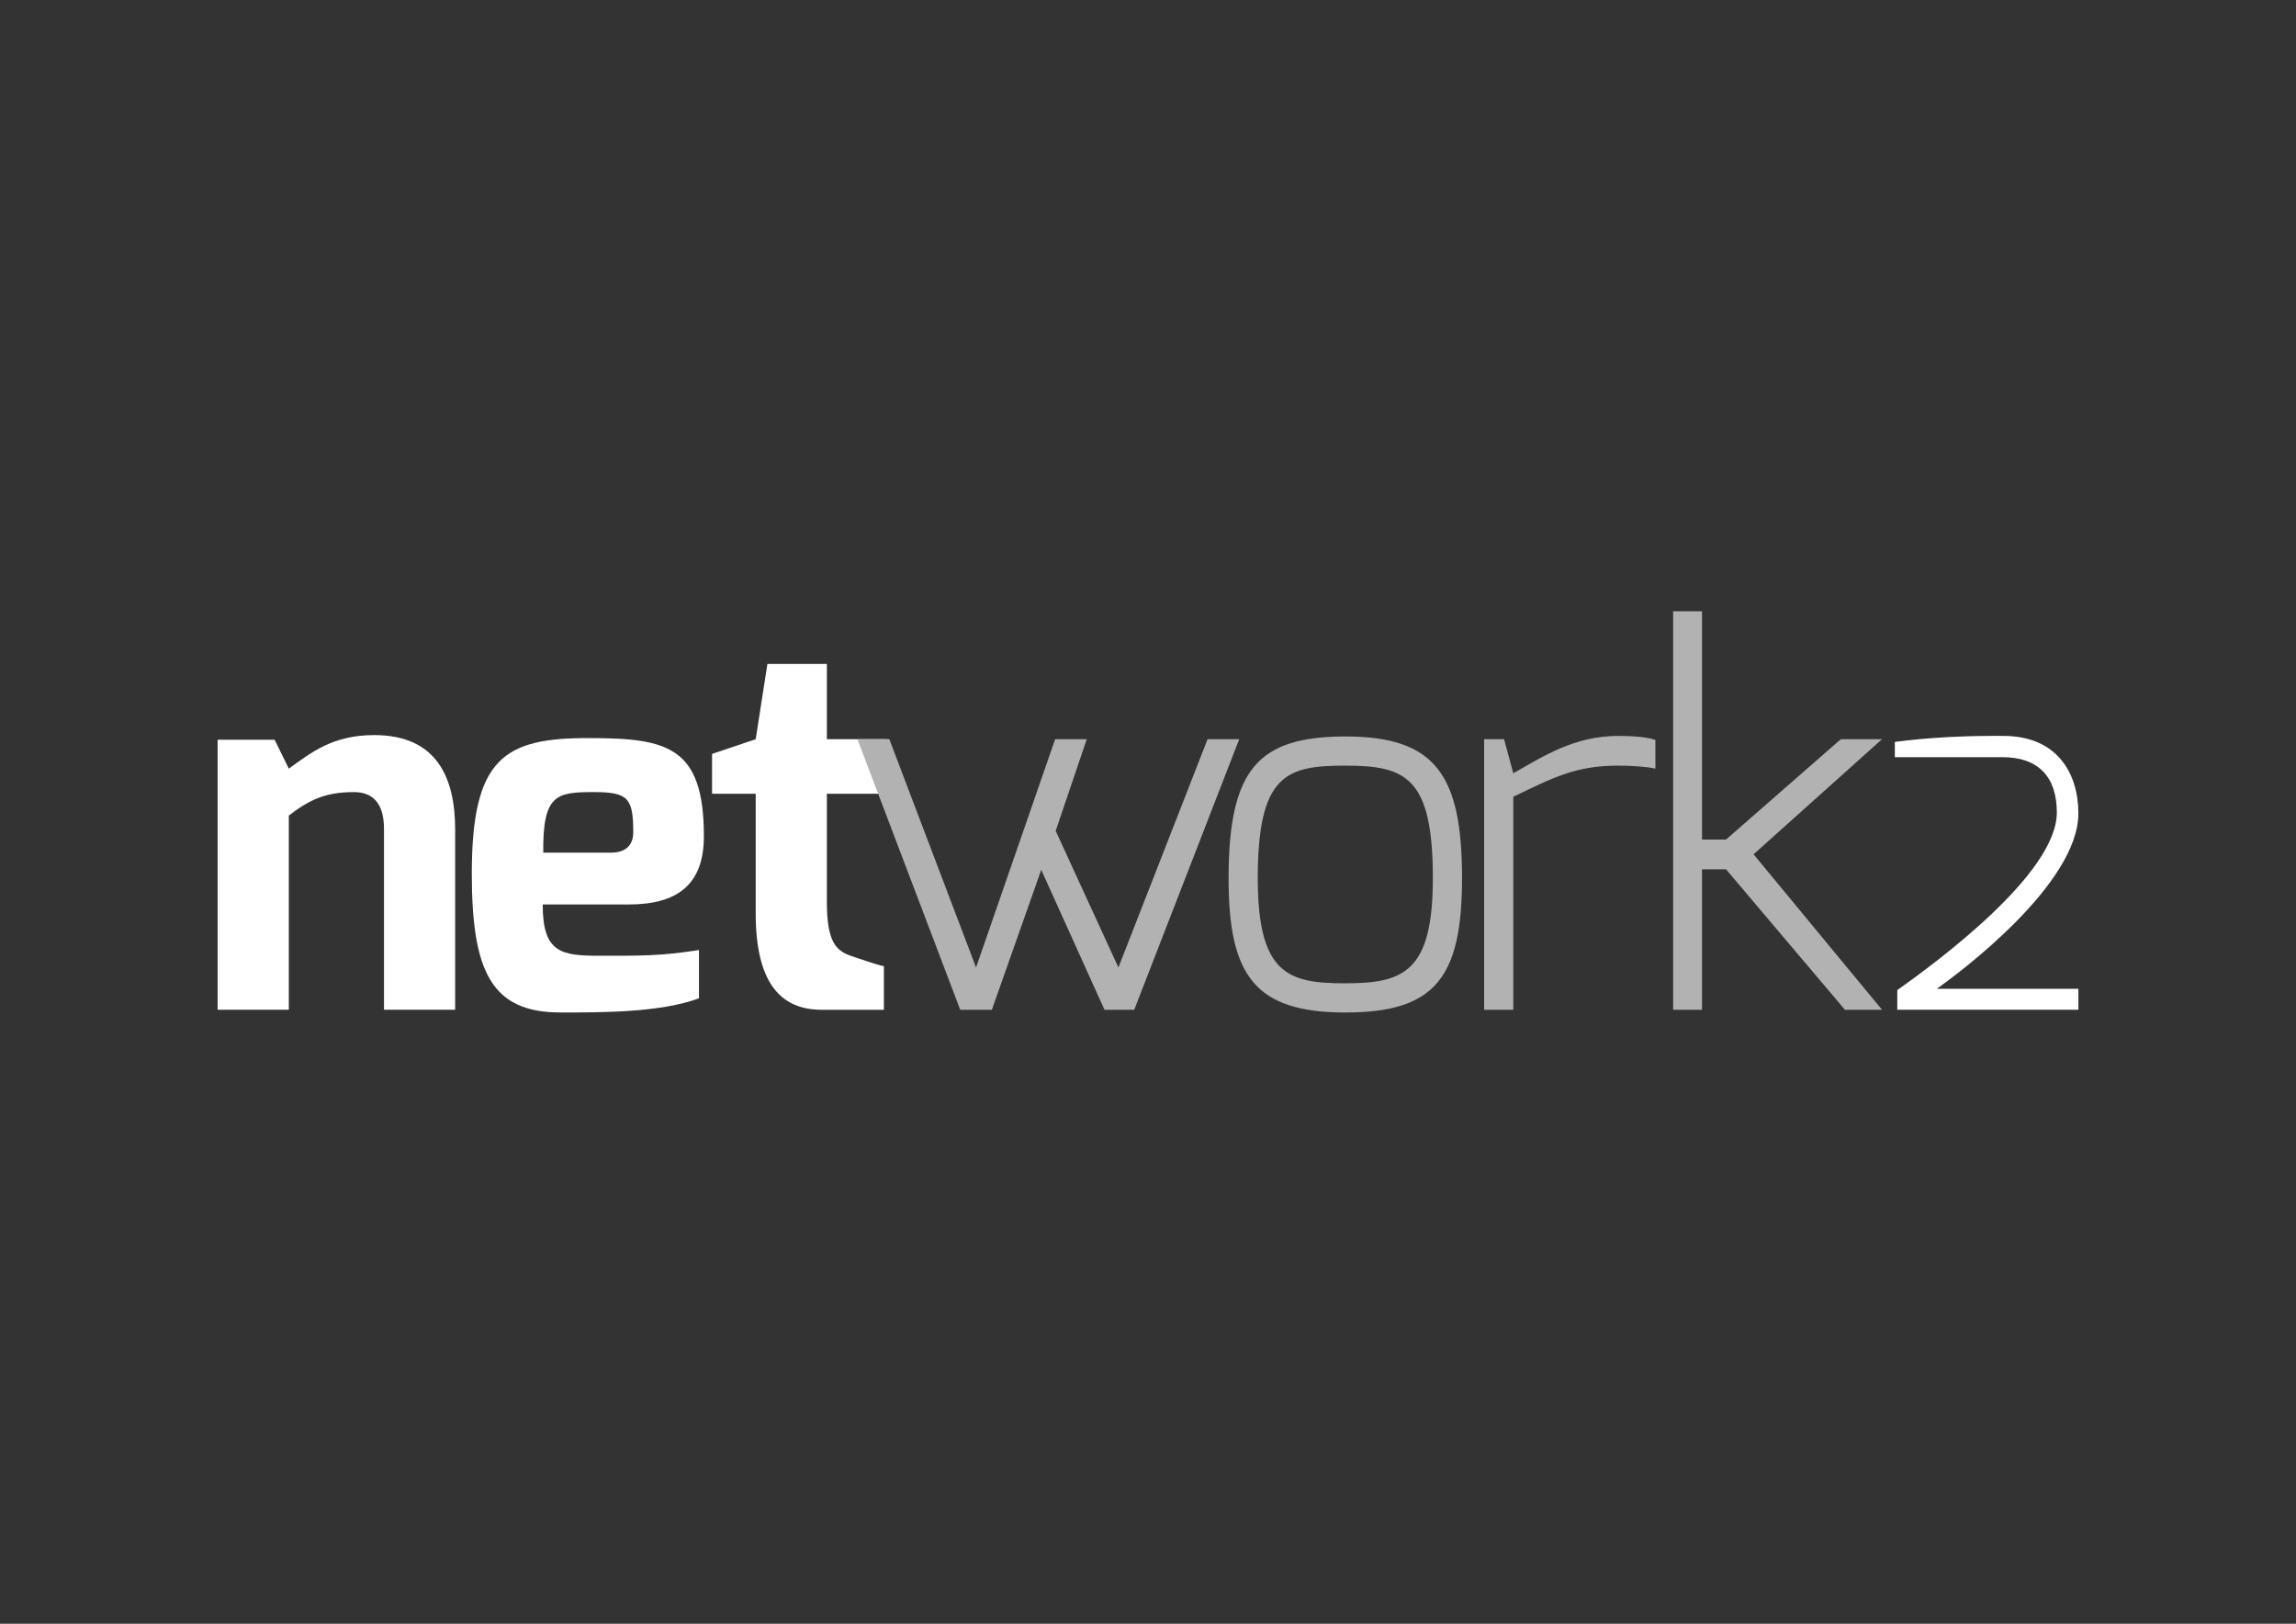
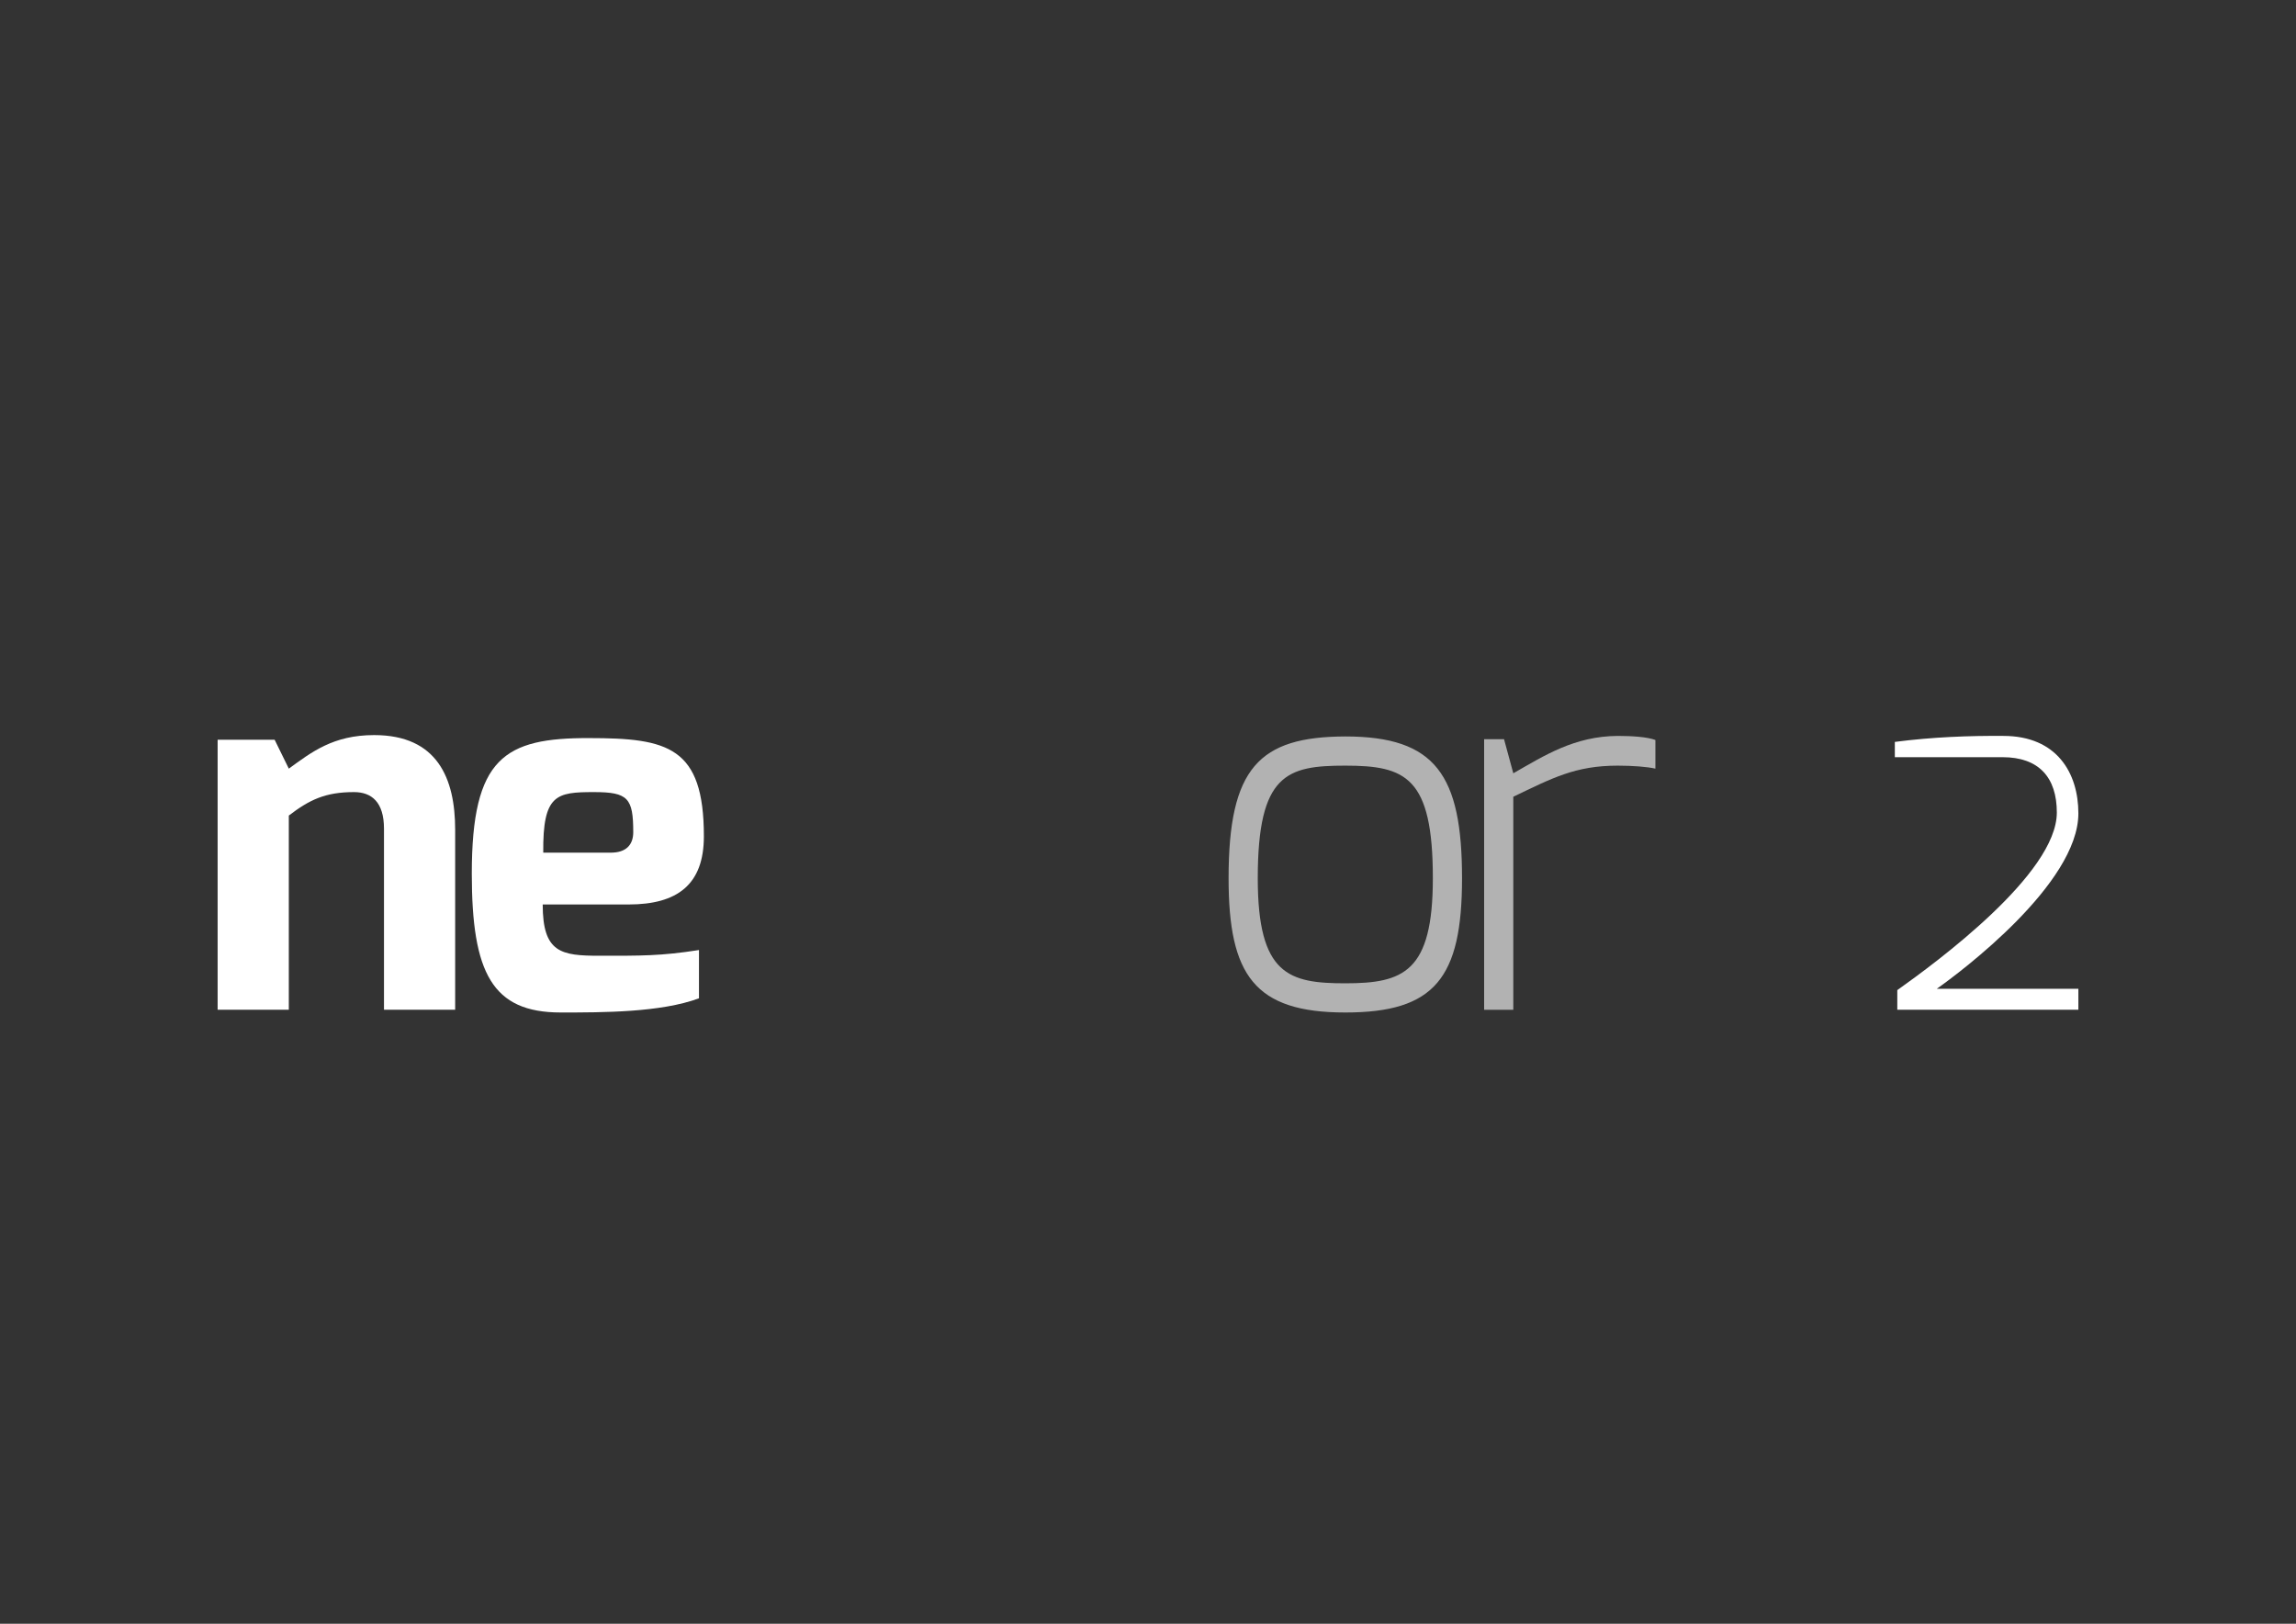
<svg xmlns="http://www.w3.org/2000/svg" version="1.1" id="Ebene_1" x="0px" y="0px" viewBox="0 0 841.9 595.3" style="enable-background:new 0 0 841.9 595.3;" xml:space="preserve">
  <rect x="0" y="0" width="841.9" height="595.3" fill="#333333" stroke="none" />
  <style type="text/css">
	.st0{fill:#FFFFFF;}
	.st1{fill:#B2B2B2;}
</style>
  <path class="st0" d="M105.9,281.8l-5.2-10.6H79.8v99h26.1V299c7.6-5.8,13.4-8.6,23.9-8.6c6.5,0,11,3.7,11,13.4v66.4h26.1v-66  c0-18.8-6.5-34.7-29.7-34.7C122.2,269.5,114.3,275.7,105.9,281.8" />
  <path class="st0" d="M217.8,290.4c12.5,0,14.4,2.2,14.4,14.7c0,4.8-2.8,7.5-8.2,7.5h-24.8C199,291.2,204,290.4,217.8,290.4   M173,320.3c0,36.4,7.5,50.9,32.6,50.9c15.5,0,36.7,0,50.7-5.2v-17.7c-14,2.2-21.3,2.1-36.4,2.1c-14.2,0-20.9-1.1-20.9-18.8h31.5  c17.9,0,27.6-7.3,27.6-25c0-32.8-13.2-36-42-36C185,270.5,173,277.7,173,320.3" />
-   <path class="st0" d="M281.4,243.4l-4.3,27.6l-16,5.4V291h16v43.8c0,26.3,9.7,35.4,24.2,35.4h22.8v-16c-1.3,0-12.5-3.9-12.5-3.9  c-5-1.9-8.4-5-8.4-19.6V291h22.2v-20h-22.2v-27.6H281.4z" />
-   <polygon class="st1" points="442.8,271 410.1,354.7 387.1,304.6 398.5,271 386.9,271 357.9,354.7 326.1,271 314.4,271 352.1,370.2   363.7,370.2 381.8,318.9 405,370.2 415.9,370.2 454.4,271 " />
  <path class="st1" d="M461.2,322c0-38.3,10.7-41.3,32.1-41.3c22.1,0,32.1,4.1,32.1,41.3c0,34.4-10.8,38.5-32.1,38.5  C472.6,360.5,461.2,357.4,461.2,322 M450.5,322c0,35.5,9.5,49.2,42.8,49.2c32.7,0,42.8-12.5,42.8-49.2c0-37.9-9.7-52-42.8-52  C461.7,270.1,450.5,281.5,450.5,322" />
  <path class="st1" d="M554.9,283.5l-3.4-12.5h-7.3v99.2h10.7v-78.1c14.4-6.9,22.8-11.4,38.3-11.4c5.4,0,10.8,0.4,13.8,1.1v-10.5  c-2.8-1.1-8.4-1.5-13.8-1.5C577.3,269.9,566.3,277,554.9,283.5" />
-   <polygon class="st1" points="613.5,224.1 613.5,370.2 624.1,370.2 624.1,318.7 632.9,318.7 676.5,370.2 690.1,370.2 643,313.2   690.1,271 675,271 632.9,307.8 624.1,307.8 624.1,224.1 " />
  <path class="st0" d="M694.8,272v5.6h39.5c13.3,0,19.9,7.4,19.9,20.3c0,22.5-44.3,55-58.5,65.1v7.2h66.4v-7.7h-51.9  c8.8-6.2,51.9-38.5,51.9-64.3c0-14.8-7.9-28.4-27.5-28.4C722.2,269.7,708.6,270.2,694.8,272" />
</svg>